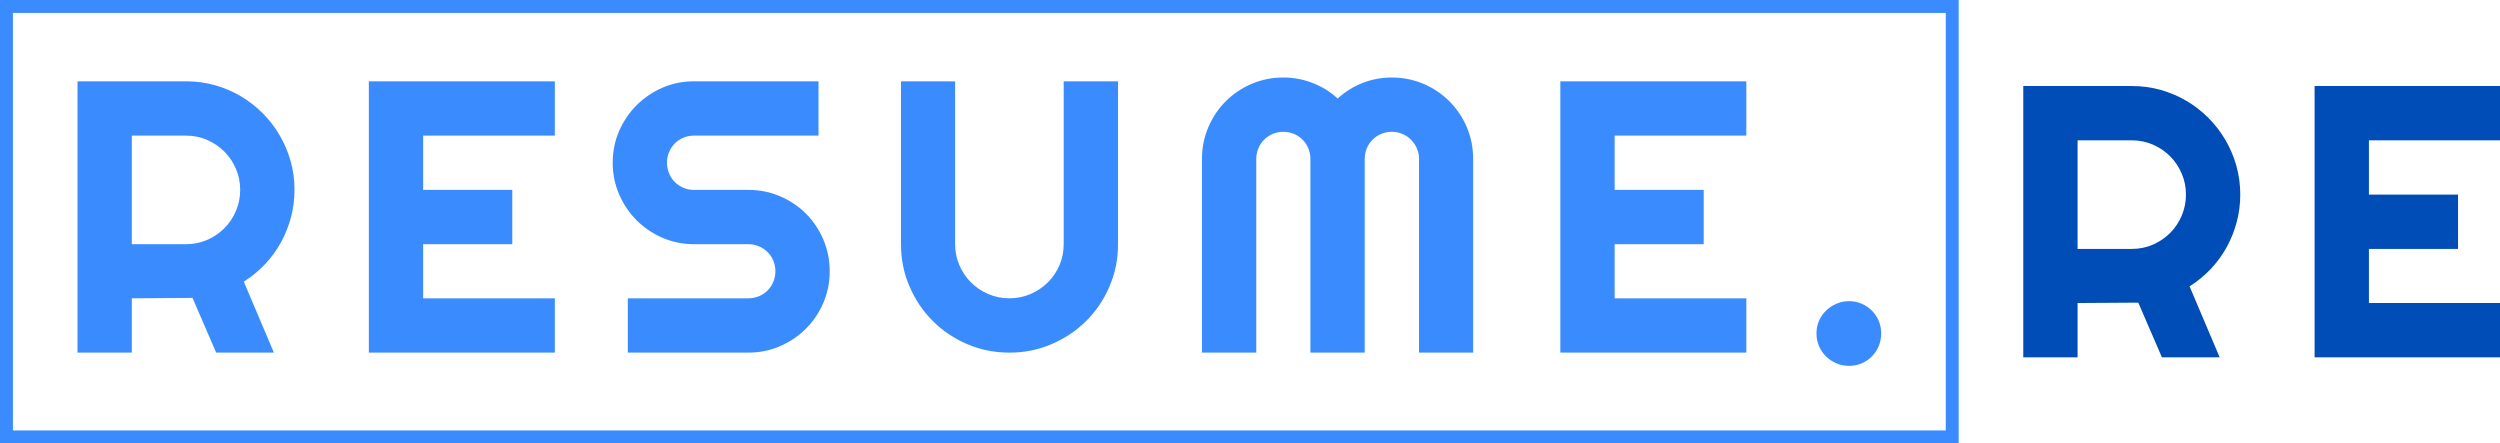
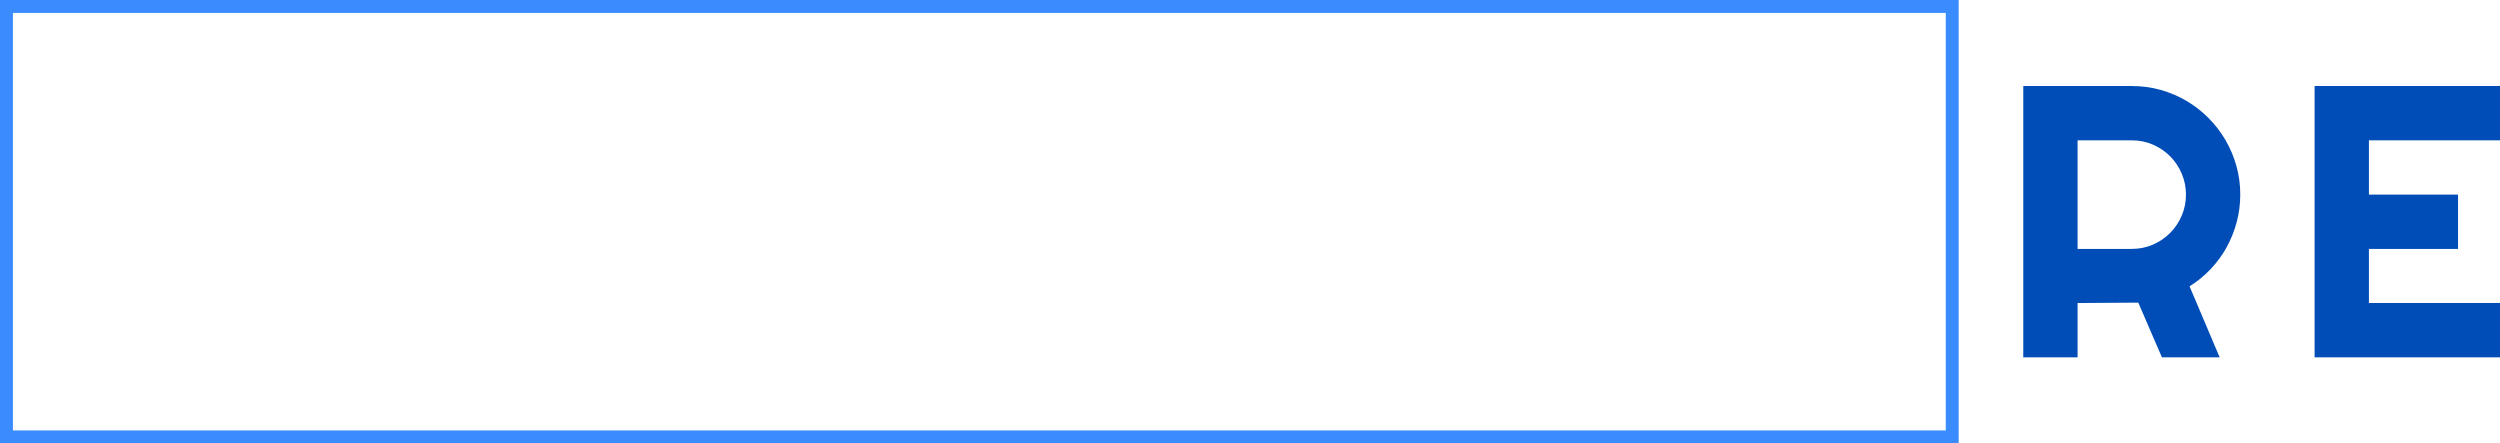
<svg xmlns="http://www.w3.org/2000/svg" id="SvgjsSvg1268" width="100%" height="100%" version="1.1" xlink="http://www.w3.org/1999/xlink" preserveAspectRatio="xMidYMid meet" viewBox="0 0 300 53.191" overflow="visible">
  <defs id="SvgjsDefs1269" />
  <g id="SvgjsG1270" transform="scale(0.775)" opacity="1">
    <g id="SvgjsG1271" class="Mzx42TNYN" transform="translate(0, 0) scale(1)" light-content="false" fill="#3a8cfe">
      <path d="M0 0 h 303.28 v 2 h -303.28 Z M0 0 h 2 v 68.65 h -2 Z M303.28 68.65 h -303.28 v -2 h 303.28 Z M303.28 68.65 h -2 v -68.65 h 2 Z" fill-rule="nonzero" />
    </g>
    <g id="SvgjsG1272" class="text" transform="translate(151.14, 54.6) scale(1)" light-content="false" fill="#3a8cfe">
-       <path d="M-130.73 -33.6L-122.33 -33.6C-121.17 -33.6 -120.09 -33.38 -119.07 -32.94C-118.06 -32.5 -117.17 -31.9 -116.41 -31.14C-115.65 -30.38 -115.05 -29.49 -114.61 -28.46C-114.17 -27.44 -113.95 -26.35 -113.95 -25.2C-113.95 -24.04 -114.17 -22.95 -114.61 -21.93C-115.05 -20.9 -115.65 -20.01 -116.41 -19.25C-117.17 -18.49 -118.06 -17.89 -119.07 -17.45C-120.09 -17.01 -121.17 -16.79 -122.33 -16.79L-130.73 -16.79ZM-130.73 0L-130.73 -8.41L-121.33 -8.47L-117.67 0L-108.73 0L-113.39 -10.99C-112.18 -11.75 -111.09 -12.65 -110.11 -13.68C-109.13 -14.72 -108.31 -15.85 -107.63 -17.08C-106.96 -18.31 -106.44 -19.61 -106.08 -20.98C-105.72 -22.34 -105.54 -23.75 -105.54 -25.2C-105.54 -26.74 -105.74 -28.22 -106.14 -29.65C-106.54 -31.07 -107.11 -32.41 -107.84 -33.66C-108.57 -34.91 -109.45 -36.05 -110.48 -37.08C-111.5 -38.1 -112.63 -38.98 -113.87 -39.71C-115.11 -40.44 -116.45 -41.01 -117.87 -41.41C-119.3 -41.81 -120.78 -42.01 -122.33 -42.01L-139.14 -42.01L-139.14 0Z M-65.23 0L-65.23 -8.41L-85.62 -8.41L-85.62 -16.79L-71.82 -16.79L-71.82 -25.2L-85.62 -25.2L-85.62 -33.6L-65.23 -33.6L-65.23 -42.01L-94.03 -42.01L-94.03 0Z M-56.27 -29.41C-56.27 -27.68 -55.94 -26.04 -55.28 -24.51C-54.61 -22.97 -53.71 -21.64 -52.57 -20.49C-51.42 -19.35 -50.09 -18.45 -48.57 -17.78C-47.04 -17.12 -45.41 -16.79 -43.68 -16.79L-35.27 -16.79C-34.68 -16.79 -34.13 -16.68 -33.63 -16.46C-33.12 -16.25 -32.67 -15.95 -32.29 -15.57C-31.91 -15.19 -31.62 -14.75 -31.4 -14.24C-31.19 -13.73 -31.08 -13.18 -31.08 -12.6C-31.08 -12.01 -31.19 -11.46 -31.4 -10.96C-31.62 -10.45 -31.91 -10 -32.29 -9.62C-32.67 -9.24 -33.12 -8.95 -33.63 -8.73C-34.13 -8.52 -34.68 -8.41 -35.27 -8.41L-53.93 -8.41L-53.93 0L-35.27 0C-33.53 0 -31.89 -0.33 -30.36 -1C-28.83 -1.66 -27.49 -2.56 -26.35 -3.71C-25.2 -4.85 -24.31 -6.18 -23.65 -7.71C-23 -9.23 -22.67 -10.86 -22.67 -12.6C-22.67 -14.34 -23 -15.97 -23.65 -17.5C-24.31 -19.04 -25.2 -20.38 -26.35 -21.52C-27.49 -22.66 -28.83 -23.56 -30.36 -24.21C-31.89 -24.87 -33.53 -25.2 -35.27 -25.2L-43.68 -25.2C-44.26 -25.2 -44.81 -25.3 -45.32 -25.52C-45.82 -25.73 -46.27 -26.03 -46.65 -26.41C-47.03 -26.79 -47.33 -27.24 -47.54 -27.76C-47.76 -28.28 -47.87 -28.83 -47.87 -29.41C-47.87 -30 -47.76 -30.55 -47.54 -31.05C-47.33 -31.56 -47.03 -32.01 -46.65 -32.39C-46.27 -32.77 -45.82 -33.07 -45.32 -33.28C-44.81 -33.5 -44.26 -33.6 -43.68 -33.6L-24.4 -33.6L-24.4 -42.01L-43.68 -42.01C-45.41 -42.01 -47.04 -41.68 -48.57 -41.02C-50.09 -40.35 -51.42 -39.45 -52.57 -38.31C-53.71 -37.16 -54.61 -35.83 -55.28 -34.31C-55.94 -32.78 -56.27 -31.15 -56.27 -29.41Z M21.97 -16.79L21.97 -42.01L13.56 -42.01L13.56 -16.79C13.56 -15.63 13.34 -14.55 12.91 -13.54C12.47 -12.52 11.87 -11.63 11.1 -10.87C10.34 -10.11 9.45 -9.51 8.42 -9.07C7.4 -8.63 6.31 -8.41 5.16 -8.41C4 -8.41 2.92 -8.63 1.89 -9.07C0.86 -9.51 -0.03 -10.11 -0.79 -10.87C-1.55 -11.63 -2.15 -12.52 -2.59 -13.54C-3.03 -14.55 -3.25 -15.63 -3.25 -16.79L-3.25 -42.01L-11.63 -42.01L-11.63 -16.79C-11.63 -14.46 -11.19 -12.28 -10.31 -10.24C-9.43 -8.2 -8.24 -6.42 -6.72 -4.91C-5.21 -3.39 -3.43 -2.2 -1.39 -1.32C0.65 -0.44 2.83 0 5.16 0C7.48 0 9.66 -0.44 11.7 -1.32C13.75 -2.2 15.53 -3.39 17.05 -4.91C18.57 -6.42 19.78 -8.2 20.65 -10.24C21.53 -12.28 21.97 -14.46 21.97 -16.79Z M76.96 0L76.96 -30C76.96 -31.74 76.63 -33.37 75.98 -34.91C75.32 -36.44 74.42 -37.78 73.28 -38.92C72.14 -40.06 70.8 -40.96 69.27 -41.62C67.73 -42.27 66.1 -42.6 64.36 -42.6C62.8 -42.6 61.3 -42.32 59.86 -41.76C58.43 -41.21 57.13 -40.4 55.98 -39.35C54.83 -40.4 53.53 -41.21 52.08 -41.76C50.64 -42.32 49.13 -42.6 47.57 -42.6C45.83 -42.6 44.2 -42.27 42.67 -41.62C41.13 -40.96 39.79 -40.06 38.65 -38.92C37.51 -37.78 36.61 -36.44 35.96 -34.91C35.3 -33.37 34.97 -31.74 34.97 -30L34.97 0L43.38 0L43.38 -30C43.38 -30.59 43.49 -31.13 43.71 -31.64C43.92 -32.15 44.22 -32.59 44.6 -32.97C44.98 -33.35 45.42 -33.65 45.93 -33.87C46.44 -34.08 46.99 -34.19 47.57 -34.19C48.16 -34.19 48.71 -34.08 49.21 -33.87C49.72 -33.65 50.17 -33.35 50.55 -32.97C50.93 -32.59 51.22 -32.15 51.44 -31.64C51.65 -31.13 51.76 -30.59 51.76 -30L51.76 0L60.17 0L60.17 -30C60.17 -30.59 60.28 -31.13 60.49 -31.64C60.71 -32.15 61 -32.59 61.39 -32.97C61.77 -33.35 62.21 -33.65 62.72 -33.87C63.23 -34.08 63.77 -34.19 64.36 -34.19C64.95 -34.19 65.49 -34.08 66 -33.87C66.51 -33.65 66.95 -33.35 67.33 -32.97C67.71 -32.59 68.02 -32.15 68.24 -31.64C68.47 -31.13 68.58 -30.59 68.58 -30L68.58 0Z M119.26 0L119.26 -8.41L98.87 -8.41L98.87 -16.79L112.66 -16.79L112.66 -25.2L98.87 -25.2L98.87 -33.6L119.26 -33.6L119.26 -42.01L90.46 -42.01L90.46 0Z M140.14 -2.99C140.14 -3.67 140.01 -4.32 139.76 -4.92C139.5 -5.53 139.15 -6.05 138.7 -6.5C138.25 -6.95 137.73 -7.31 137.12 -7.57C136.52 -7.84 135.86 -7.97 135.16 -7.97C134.47 -7.97 133.83 -7.84 133.21 -7.57C132.59 -7.31 132.06 -6.95 131.6 -6.5C131.14 -6.05 130.78 -5.53 130.51 -4.92C130.25 -4.32 130.12 -3.67 130.12 -2.99C130.12 -2.29 130.25 -1.63 130.51 -1.01C130.78 -0.4 131.14 0.14 131.6 0.59C132.06 1.04 132.59 1.39 133.21 1.66C133.83 1.92 134.47 2.05 135.16 2.05C135.86 2.05 136.52 1.92 137.12 1.66C137.73 1.39 138.25 1.04 138.7 0.59C139.15 0.14 139.5 -0.4 139.76 -1.01C140.01 -1.63 140.14 -2.29 140.14 -2.99Z" />
-     </g>
+       </g>
    <g id="SvgjsG1273" class="text" transform="translate(349.28, 55.33) scale(1)" light-content="false" fill="#014db7">
      <path d="M-27.59 -33.6L-19.19 -33.6C-18.03 -33.6 -16.95 -33.38 -15.93 -32.94C-14.92 -32.5 -14.03 -31.9 -13.27 -31.14C-12.51 -30.38 -11.91 -29.49 -11.47 -28.46C-11.03 -27.44 -10.81 -26.35 -10.81 -25.2C-10.81 -24.04 -11.03 -22.95 -11.47 -21.93C-11.91 -20.9 -12.51 -20.01 -13.27 -19.25C-14.03 -18.49 -14.92 -17.89 -15.93 -17.45C-16.95 -17.01 -18.03 -16.79 -19.19 -16.79L-27.59 -16.79ZM-27.59 0L-27.59 -8.41L-18.19 -8.47L-14.53 0L-5.59 0L-10.25 -10.99C-9.04 -11.75 -7.95 -12.65 -6.97 -13.68C-5.99 -14.72 -5.17 -15.85 -4.49 -17.08C-3.82 -18.31 -3.3 -19.61 -2.94 -20.98C-2.58 -22.34 -2.4 -23.75 -2.4 -25.2C-2.4 -26.74 -2.6 -28.22 -3 -29.65C-3.4 -31.07 -3.97 -32.41 -4.7 -33.66C-5.43 -34.91 -6.31 -36.05 -7.34 -37.08C-8.36 -38.1 -9.49 -38.98 -10.73 -39.71C-11.97 -40.44 -13.31 -41.01 -14.73 -41.41C-16.16 -41.81 -17.64 -42.01 -19.19 -42.01L-36 -42.01L-36 0Z M37.91 0L37.91 -8.41L17.52 -8.41L17.52 -16.79L31.32 -16.79L31.32 -25.2L17.52 -25.2L17.52 -33.6L37.91 -33.6L37.91 -42.01L9.11 -42.01L9.11 0Z" />
    </g>
  </g>
</svg>